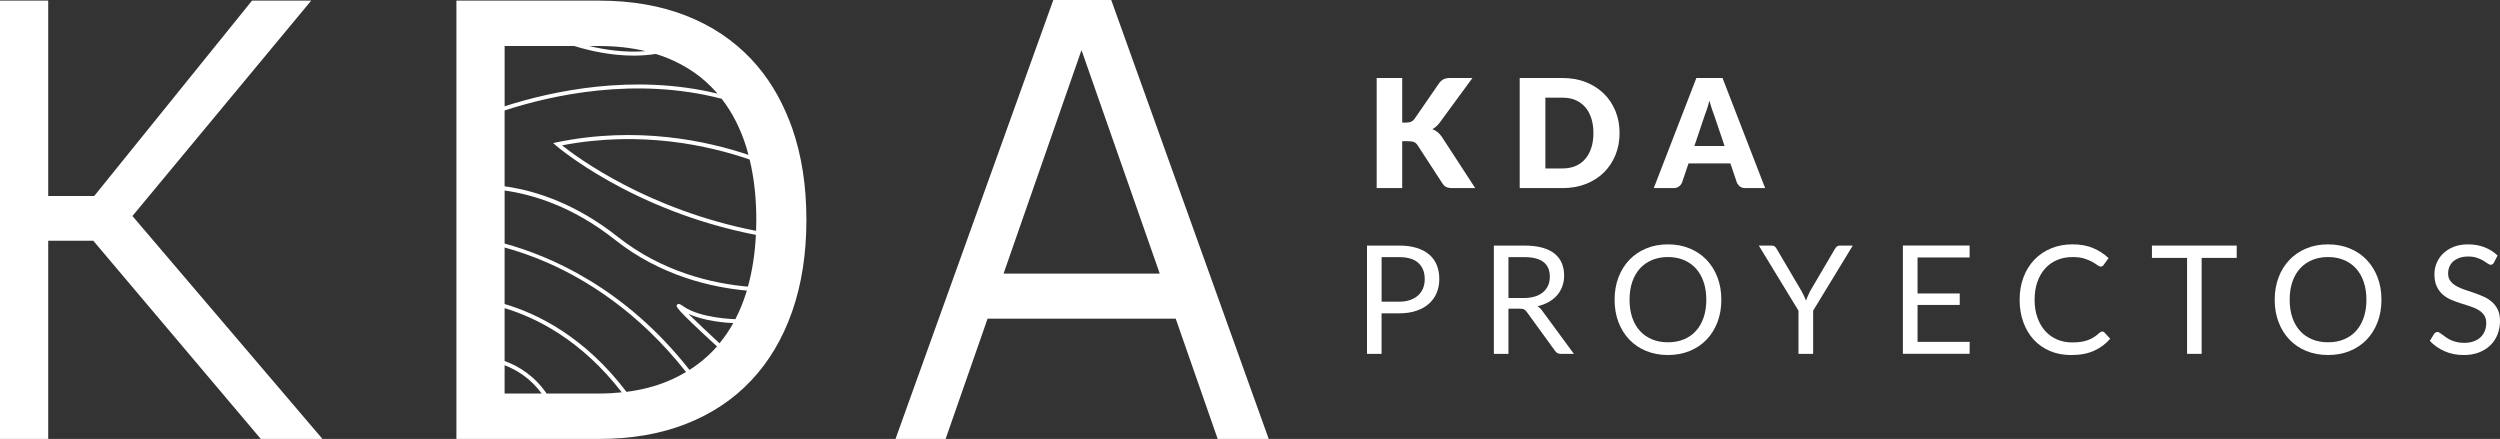
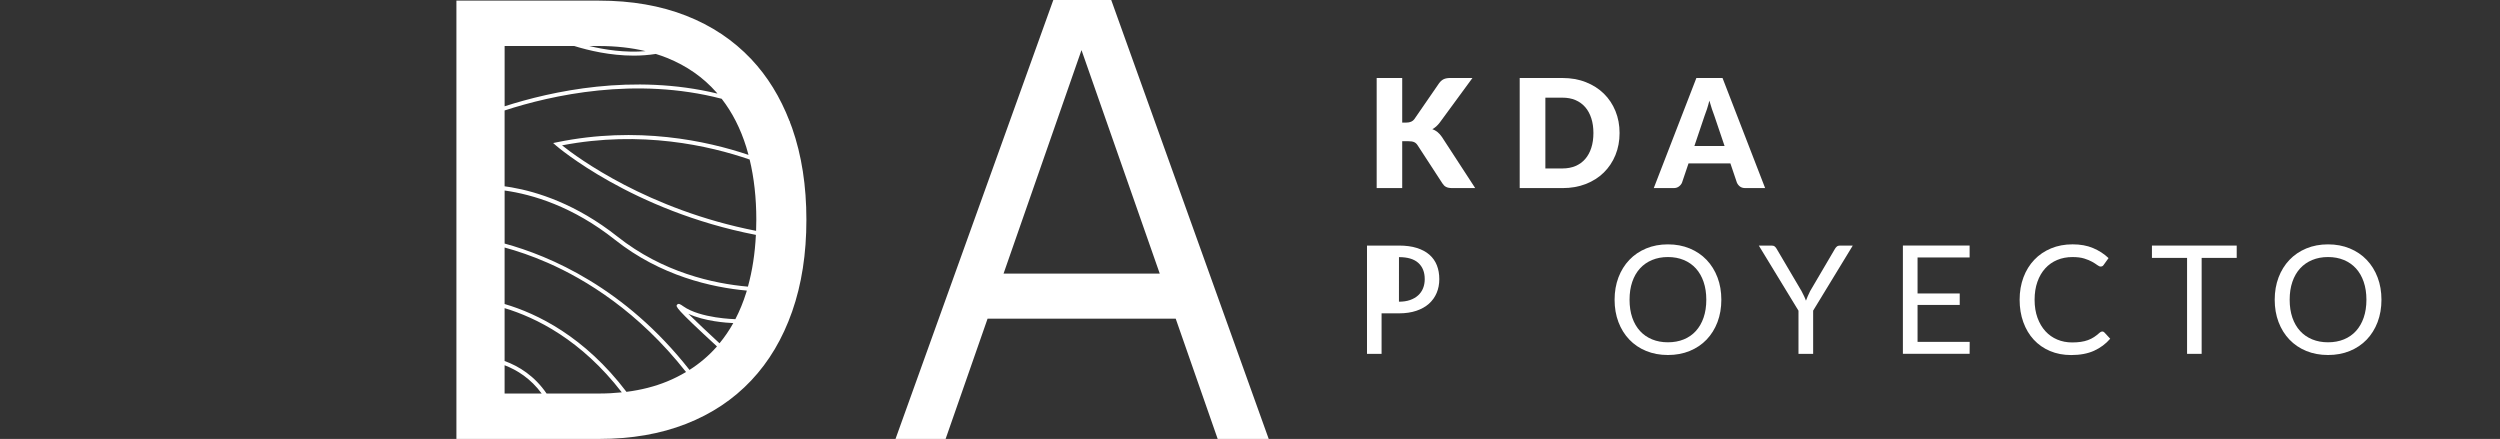
<svg xmlns="http://www.w3.org/2000/svg" id="Capa_2" data-name="Capa 2" viewBox="0 0 1144.27 200.9">
  <rect x="0" y="0" width="1144.27" height="200.9" fill="#333333" stroke="none" />
  <defs>
    <style>      .cls-1 {        fill: #fff;        stroke-width: 0px;      }    </style>
  </defs>
  <g id="Capa_1-2" data-name="Capa 1">
    <g>
      <g>
-         <path class="cls-1" d="M640.31,112.4c3.13,0,5.86.36,8.18,1.09,2.32.73,4.24,1.76,5.76,3.09s2.66,2.95,3.41,4.84c.75,1.89,1.12,4,1.12,6.33s-.4,4.42-1.21,6.33c-.81,1.91-1.99,3.56-3.54,4.95-1.56,1.38-3.48,2.46-5.78,3.23-2.29.77-4.94,1.16-7.94,1.16h-7.95v18.54h-6.67v-49.56h14.63ZM640.31,138.09c1.91,0,3.6-.25,5.07-.76,1.46-.51,2.7-1.22,3.7-2.13,1-.91,1.76-2,2.27-3.27.51-1.27.76-2.66.76-4.18,0-3.16-.97-5.62-2.92-7.4s-4.91-2.66-8.87-2.66h-7.95v20.4h7.95Z" />
-         <path class="cls-1" d="M720.37,161.96h-5.95c-1.22,0-2.12-.47-2.7-1.42l-12.86-17.71c-.39-.55-.81-.95-1.26-1.19s-1.15-.36-2.09-.36h-5.08v20.68h-6.67v-49.56h14.01c3.14,0,5.84.32,8.13.95,2.28.63,4.17,1.55,5.65,2.75,1.49,1.2,2.59,2.65,3.3,4.34.71,1.7,1.07,3.59,1.07,5.69,0,1.75-.28,3.39-.83,4.91-.55,1.52-1.35,2.89-2.4,4.1-1.05,1.21-2.33,2.24-3.84,3.09-1.51.85-3.22,1.5-5.14,1.94.85.48,1.59,1.19,2.21,2.11l14.46,19.68ZM697.47,136.4c1.94,0,3.65-.24,5.14-.71,1.49-.47,2.73-1.14,3.73-2.01,1-.86,1.76-1.9,2.27-3.09.51-1.2.76-2.52.76-3.98,0-2.95-.97-5.18-2.9-6.67-1.94-1.5-4.84-2.25-8.71-2.25h-7.33v18.71h7.05Z" />
+         <path class="cls-1" d="M640.31,112.4c3.13,0,5.86.36,8.18,1.09,2.32.73,4.24,1.76,5.76,3.09s2.66,2.95,3.41,4.84c.75,1.89,1.12,4,1.12,6.33s-.4,4.42-1.21,6.33c-.81,1.91-1.99,3.56-3.54,4.95-1.56,1.38-3.48,2.46-5.78,3.23-2.29.77-4.94,1.16-7.94,1.16h-7.95v18.54h-6.67v-49.56h14.63ZM640.31,138.09c1.91,0,3.6-.25,5.07-.76,1.46-.51,2.7-1.22,3.7-2.13,1-.91,1.76-2,2.27-3.27.51-1.27.76-2.66.76-4.18,0-3.16-.97-5.62-2.92-7.4s-4.91-2.66-8.87-2.66h-7.95h7.95Z" />
        <path class="cls-1" d="M787.87,137.2c0,3.71-.59,7.12-1.76,10.22-1.18,3.1-2.84,5.77-4.98,8.01s-4.72,3.97-7.73,5.21c-3.01,1.23-6.33,1.85-9.98,1.85s-6.96-.62-9.96-1.85-5.57-2.97-7.71-5.21-3.8-4.9-4.98-8.01c-1.18-3.1-1.76-6.51-1.76-10.22s.59-7.12,1.76-10.22c1.18-3.1,2.84-5.77,4.98-8.02s4.71-3.99,7.71-5.24,6.32-1.87,9.96-1.87,6.97.62,9.98,1.87c3.01,1.25,5.58,2.99,7.73,5.24s3.8,4.92,4.98,8.02c1.18,3.1,1.76,6.51,1.76,10.22ZM780.99,137.2c0-3.04-.42-5.78-1.25-8.2s-2.01-4.47-3.53-6.14c-1.52-1.67-3.37-2.96-5.53-3.86-2.17-.9-4.59-1.35-7.26-1.35s-5.06.45-7.23,1.35-4.02,2.18-5.55,3.86c-1.53,1.67-2.71,3.72-3.54,6.14-.83,2.42-1.24,5.15-1.24,8.2s.42,5.77,1.24,8.18c.83,2.41,2.01,4.45,3.54,6.12,1.53,1.67,3.38,2.95,5.55,3.84s4.58,1.33,7.23,1.33,5.09-.44,7.26-1.33c2.17-.89,4.01-2.17,5.53-3.84s2.7-3.71,3.53-6.12,1.25-5.14,1.25-8.18Z" />
        <path class="cls-1" d="M829.89,142.21v19.75h-6.71v-19.75l-18.16-29.81h5.88c.6,0,1.07.14,1.42.43.35.29.65.66.9,1.12l11.34,19.26c.41.81.8,1.56,1.14,2.27s.65,1.41.9,2.13c.25-.71.54-1.42.86-2.13.32-.7.68-1.46,1.07-2.27l11.31-19.26c.21-.39.5-.75.86-1.07.37-.32.84-.48,1.42-.48h5.91l-18.16,29.81Z" />
        <path class="cls-1" d="M901.54,156.49l-.03,5.46h-30.54v-49.56h30.54v5.46h-23.83v16.46h19.3v5.26h-19.3v16.91h23.86Z" />
        <path class="cls-1" d="M962.23,151.72c.37,0,.69.15.97.45l2.66,2.87c-2.03,2.35-4.49,4.18-7.38,5.5-2.89,1.31-6.39,1.97-10.5,1.97-3.55,0-6.78-.62-9.68-1.85s-5.38-2.96-7.44-5.19c-2.05-2.22-3.64-4.89-4.77-8.01-1.13-3.11-1.69-6.54-1.69-10.27s.59-7.16,1.76-10.27,2.83-5.79,4.96-8.02c2.13-2.24,4.69-3.97,7.66-5.21s6.26-1.85,9.86-1.85,6.64.56,9.34,1.69,5.07,2.66,7.12,4.6l-2.21,3.08c-.14.23-.32.42-.54.57-.22.15-.51.22-.88.22-.42,0-.92-.22-1.52-.67-.6-.45-1.38-.95-2.35-1.5-.97-.55-2.18-1.05-3.63-1.5-1.45-.45-3.24-.67-5.36-.67-2.56,0-4.9.44-7.02,1.33-2.12.89-3.95,2.17-5.48,3.86s-2.73,3.73-3.58,6.16c-.85,2.42-1.28,5.15-1.28,8.2s.44,5.84,1.33,8.26c.89,2.42,2.1,4.47,3.63,6.14,1.53,1.67,3.34,2.95,5.43,3.82,2.09.88,4.34,1.31,6.76,1.31,1.48,0,2.81-.09,3.99-.26,1.19-.17,2.28-.44,3.29-.81,1-.37,1.94-.83,2.8-1.4.86-.56,1.72-1.24,2.58-2.02.39-.35.78-.52,1.18-.52Z" />
        <path class="cls-1" d="M1023.76,118.04h-16.05v43.92h-6.67v-43.92h-16.08v-5.64h38.8v5.64Z" />
        <path class="cls-1" d="M1090.01,137.2c0,3.71-.59,7.12-1.76,10.22-1.18,3.1-2.84,5.77-4.98,8.01s-4.72,3.97-7.73,5.21c-3.01,1.23-6.33,1.85-9.98,1.85s-6.96-.62-9.96-1.85-5.57-2.97-7.71-5.21-3.8-4.9-4.98-8.01c-1.18-3.1-1.76-6.51-1.76-10.22s.59-7.12,1.76-10.22c1.18-3.1,2.84-5.77,4.98-8.02s4.71-3.99,7.71-5.24,6.32-1.87,9.96-1.87,6.97.62,9.98,1.87c3.01,1.25,5.58,2.99,7.73,5.24s3.8,4.92,4.98,8.02c1.18,3.1,1.76,6.51,1.76,10.22ZM1083.13,137.2c0-3.04-.42-5.78-1.25-8.2s-2.01-4.47-3.53-6.14c-1.52-1.67-3.37-2.96-5.53-3.86-2.17-.9-4.59-1.35-7.26-1.35s-5.06.45-7.23,1.35-4.02,2.18-5.55,3.86c-1.53,1.67-2.71,3.72-3.54,6.14-.83,2.42-1.24,5.15-1.24,8.2s.42,5.77,1.24,8.18c.83,2.41,2.01,4.45,3.54,6.12,1.53,1.67,3.38,2.95,5.55,3.84s4.58,1.33,7.23,1.33,5.09-.44,7.26-1.33c2.17-.89,4.01-2.17,5.53-3.84s2.7-3.71,3.53-6.12,1.25-5.14,1.25-8.18Z" />
-         <path class="cls-1" d="M1141.54,120.15c-.21.35-.43.61-.67.78-.24.17-.54.26-.88.26-.39,0-.85-.2-1.38-.59-.53-.39-1.19-.82-1.99-1.3s-1.75-.9-2.87-1.3c-1.12-.39-2.47-.59-4.06-.59-1.5,0-2.82.2-3.96.61s-2.1.95-2.87,1.64c-.77.69-1.35,1.5-1.75,2.44-.39.93-.59,1.94-.59,3.03,0,1.38.34,2.53,1.02,3.44.68.91,1.58,1.69,2.7,2.33,1.12.65,2.39,1.21,3.8,1.68,1.42.47,2.87.96,4.36,1.47,1.49.51,2.94,1.08,4.36,1.71,1.42.63,2.69,1.44,3.8,2.4,1.12.97,2.02,2.16,2.7,3.56.68,1.41,1.02,3.14,1.02,5.19,0,2.17-.37,4.2-1.11,6.1-.74,1.9-1.82,3.56-3.23,4.96s-3.16,2.51-5.22,3.32c-2.06.81-4.41,1.21-7.04,1.21-3.23,0-6.16-.58-8.78-1.75-2.63-1.16-4.88-2.74-6.74-4.72l1.94-3.18c.18-.25.41-.47.67-.64.26-.17.56-.26.88-.26.3,0,.64.12,1.02.36s.81.55,1.3.92c.48.37,1.04.77,1.66,1.21.62.44,1.33.84,2.13,1.21.8.37,1.7.67,2.71.92,1.01.24,2.16.36,3.42.36,1.59,0,3.01-.22,4.25-.66,1.25-.44,2.3-1.05,3.16-1.85.86-.8,1.53-1.75,1.99-2.85.46-1.11.69-2.34.69-3.7,0-1.5-.34-2.73-1.02-3.68-.68-.96-1.57-1.76-2.68-2.4-1.11-.65-2.37-1.19-3.8-1.64-1.43-.45-2.88-.91-4.36-1.38-1.48-.47-2.93-1.02-4.36-1.64-1.43-.62-2.7-1.43-3.8-2.42s-2-2.23-2.68-3.72c-.68-1.49-1.02-3.33-1.02-5.52,0-1.75.34-3.45,1.02-5.08.68-1.64,1.67-3.09,2.97-4.36,1.3-1.27,2.9-2.28,4.81-3.04,1.9-.76,4.09-1.14,6.55-1.14,2.77,0,5.29.44,7.56,1.31,2.27.88,4.27,2.14,6,3.8l-1.63,3.18Z" />
      </g>
      <g>
        <path class="cls-1" d="M641.79,56.11h1.87c1.73,0,2.97-.54,3.73-1.63l11.34-16.46c.67-.88,1.39-1.48,2.16-1.82.77-.33,1.73-.5,2.89-.5h10.17l-14.94,20.37c-1.06,1.41-2.2,2.42-3.42,3.04.88.32,1.67.77,2.39,1.35.71.58,1.38,1.33,2.01,2.25l15.22,23.38h-10.44c-.67,0-1.24-.05-1.71-.14-.47-.09-.88-.23-1.23-.42-.35-.18-.65-.41-.9-.67-.25-.26-.5-.57-.73-.92l-11.41-17.53c-.42-.64-.94-1.1-1.57-1.37-.63-.27-1.49-.4-2.58-.4h-2.84v21.44h-11.69v-50.39h11.69v20.4Z" />
        <path class="cls-1" d="M741.29,60.88c0,3.64-.63,7-1.88,10.08-1.26,3.08-3.03,5.74-5.31,7.99-2.28,2.25-5.03,4-8.25,5.26-3.22,1.26-6.78,1.88-10.7,1.88h-19.57v-50.39h19.57c3.92,0,7.49.63,10.7,1.9,3.22,1.27,5.97,3.02,8.25,5.26s4.05,4.89,5.31,7.97c1.26,3.08,1.88,6.43,1.88,10.05ZM729.32,60.88c0-2.49-.32-4.74-.97-6.74-.65-2.01-1.57-3.71-2.78-5.1s-2.69-2.47-4.44-3.22c-1.75-.75-3.75-1.12-5.98-1.12h-7.82v32.4h7.82c2.24,0,4.23-.38,5.98-1.12,1.75-.75,3.23-1.82,4.44-3.22,1.21-1.4,2.14-3.1,2.78-5.1.65-2.01.97-4.26.97-6.78Z" />
        <path class="cls-1" d="M807.92,86.09h-9.06c-1.01,0-1.83-.24-2.46-.71-.62-.47-1.1-1.08-1.42-1.82l-2.97-8.78h-19.16l-2.97,8.78c-.25.65-.71,1.23-1.37,1.75-.66.52-1.47.78-2.44.78h-9.13l19.5-50.39h11.97l19.5,50.39ZM789.35,66.83l-4.67-13.8c-.35-.88-.71-1.91-1.11-3.1-.39-1.19-.78-2.47-1.18-3.86-.35,1.41-.72,2.71-1.11,3.91-.39,1.2-.76,2.24-1.11,3.11l-4.63,13.73h13.8Z" />
      </g>
    </g>
    <g>
-       <polygon class="cls-1" points="42.7 110.19 22.07 110.19 22.07 200.9 0 200.9 0 .29 22.07 .29 22.07 89.7 43.13 89.7 115.35 .29 142.43 .29 60.61 98.87 147.59 200.9 119.36 200.9 42.7 110.19" />
      <path class="cls-1" d="M538.14,145.87h-86.12l-19.2,55.02h-22.93L482.11,0h26.51l72.08,200.9h-23.36l-19.2-55.02ZM530.83,125.24l-35.82-102.31-35.68,102.31h71.5Z" />
      <path class="cls-1" d="M362.57,58.61c-.33-.95-.69-1.86-1.05-2.78l.1-.18c-.07-.04-.14-.07-.21-.11-4.28-11.08-10.13-20.6-17.61-28.52-8.17-8.64-18.1-15.26-29.8-19.85-11.7-4.58-24.96-6.88-39.76-6.88h-65.34v200.61h65.34c14.81,0,28.06-2.29,39.76-6.88,11.7-4.58,21.64-11.2,29.8-19.84,8.17-8.65,14.42-19.18,18.77-31.6,4.35-12.42,6.52-26.41,6.52-41.98s-2.17-29.56-6.52-41.98ZM274.09,21.06c7.75,0,14.88.79,21.4,2.35-9.42.78-18.59-.61-25.77-2.35h4.37ZM230.96,21.06h31.89c6.57,2.04,16.49,4.4,27.2,4.4,3.32,0,6.71-.23,10.11-.77,1.77.55,3.51,1.14,5.18,1.82,8.98,3.63,16.5,8.88,22.57,15.76.16.18.31.38.47.57-38.67-9.32-76.05-1.07-97.41,5.81v-27.59ZM230.96,180.12v-12.95c5.78,2.22,11.99,6.14,16.97,12.95h-16.97ZM274.09,180.12h-23.91c-5.53-8.09-12.67-12.5-19.22-14.89v-24.19c14.34,4.31,35.08,14.49,53.64,38.54-3.37.35-6.86.54-10.5.54ZM305.33,174.6c-5.63,2.31-11.83,3.89-18.59,4.75-19.22-25.34-40.94-35.85-55.78-40.2v-25.86c5.66,1.54,12.37,3.77,19.72,6.99,17.38,7.62,41.55,22.31,63.32,49.99-2.73,1.62-5.61,3.08-8.67,4.33ZM329.33,157.13c-4.58-4.22-10.54-9.81-14.29-13.52,7.4,3.47,17.5,4.14,20.59,4.27-1.85,3.33-3.96,6.41-6.3,9.25ZM341.58,133.84c-1.36,4.39-3.04,8.46-5,12.25h0c-.16-.01-15.99-.33-23.84-5.9-1.22-.86-2.18-1.54-2.84-.72-.66.81-1.04,1.32,18.26,19.08-.09.1-.17.2-.25.3-3.59,4.04-7.71,7.52-12.32,10.46-29.58-37.7-64.15-52.26-84.62-57.83v-24.28c12.83,1.8,31.22,7.26,50.49,22.53,20.94,16.6,44.35,21.82,60.37,23.28-.08.28-.16.57-.24.85ZM342.34,131.2c-15.76-1.38-38.99-6.47-59.75-22.93-18.84-14.92-36.74-20.48-48.44-22.51-1.1-.19-2.16-.35-3.19-.49v-34.71c21.47-6.99,59.92-15.61,99.36-5.35,4.87,6.28,8.62,13.65,11.26,22.13.36,1.17.7,2.36,1.02,3.56-19.11-6.45-50.93-13.34-87.61-5.8l-1.81.37,1.39,1.22c.37.32,34.65,29.81,91.41,40.82-.42,8.54-1.64,16.44-3.65,23.69ZM346.07,105.66c-49.54-9.67-81.73-33.48-88.81-39.13,36.21-6.97,67.44.13,85.86,6.49,2.02,8.38,3.05,17.56,3.05,27.58,0,1.71-.04,3.4-.1,5.06Z" />
    </g>
  </g>
</svg>